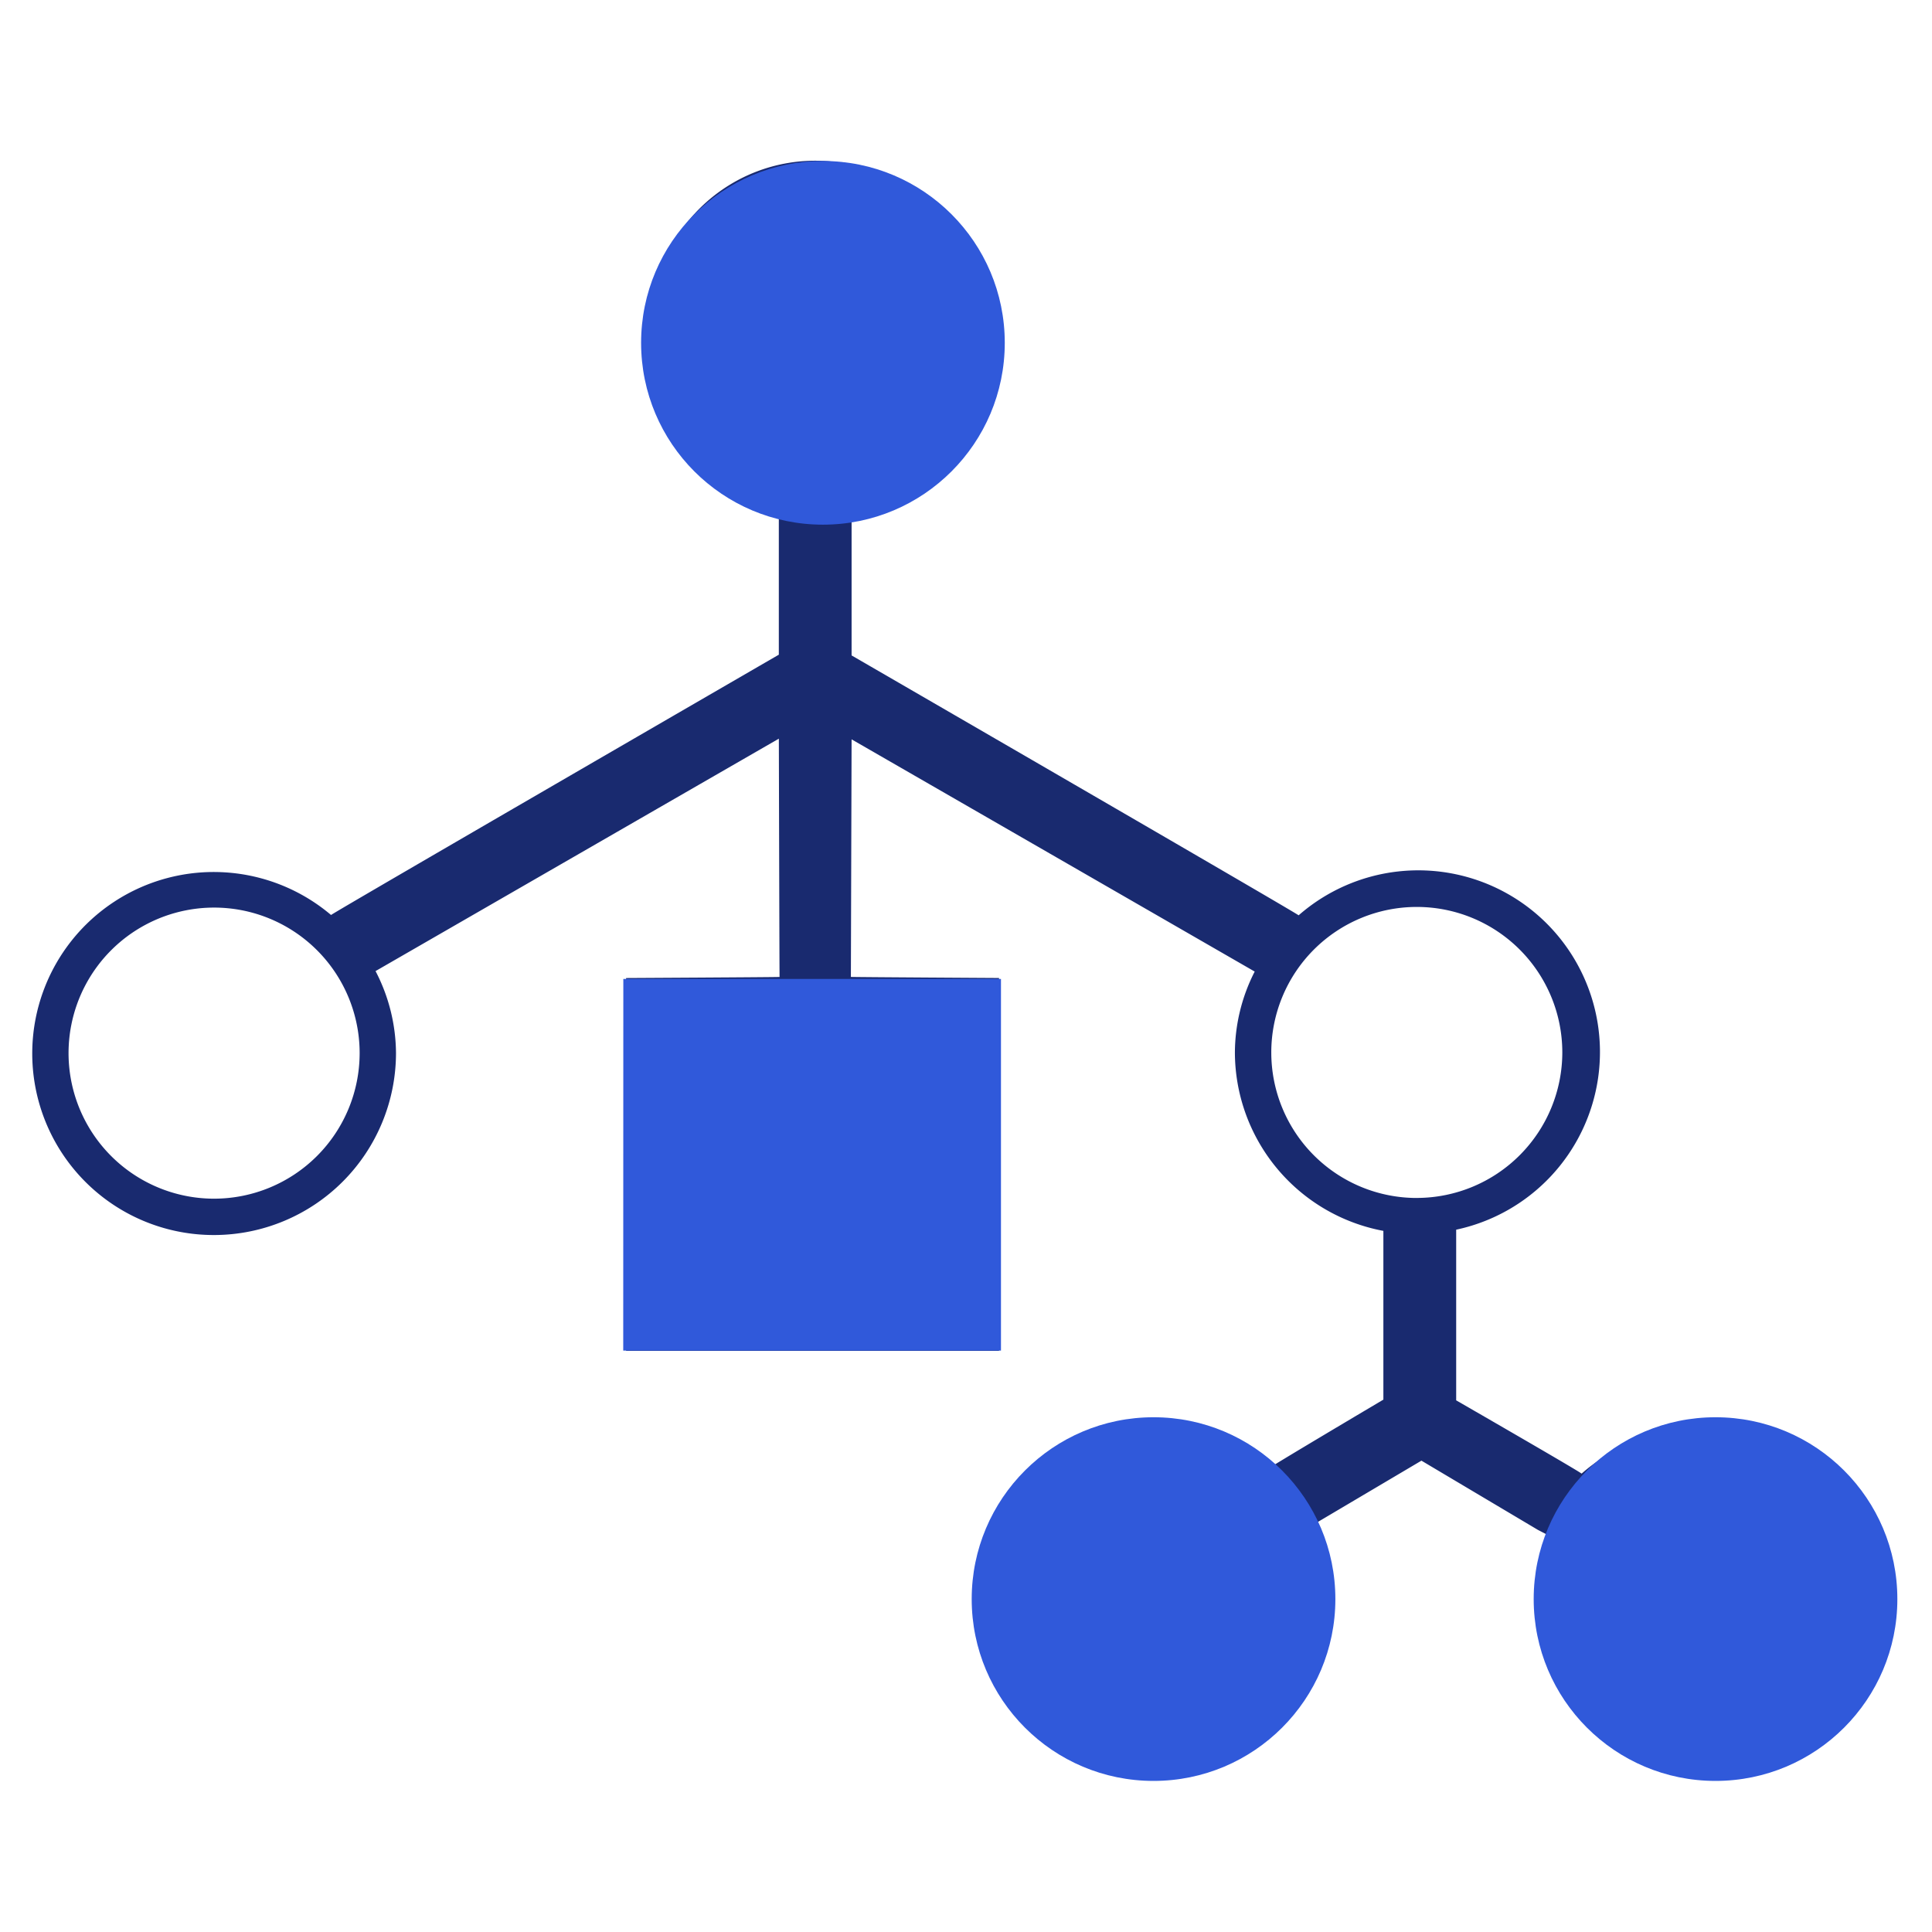
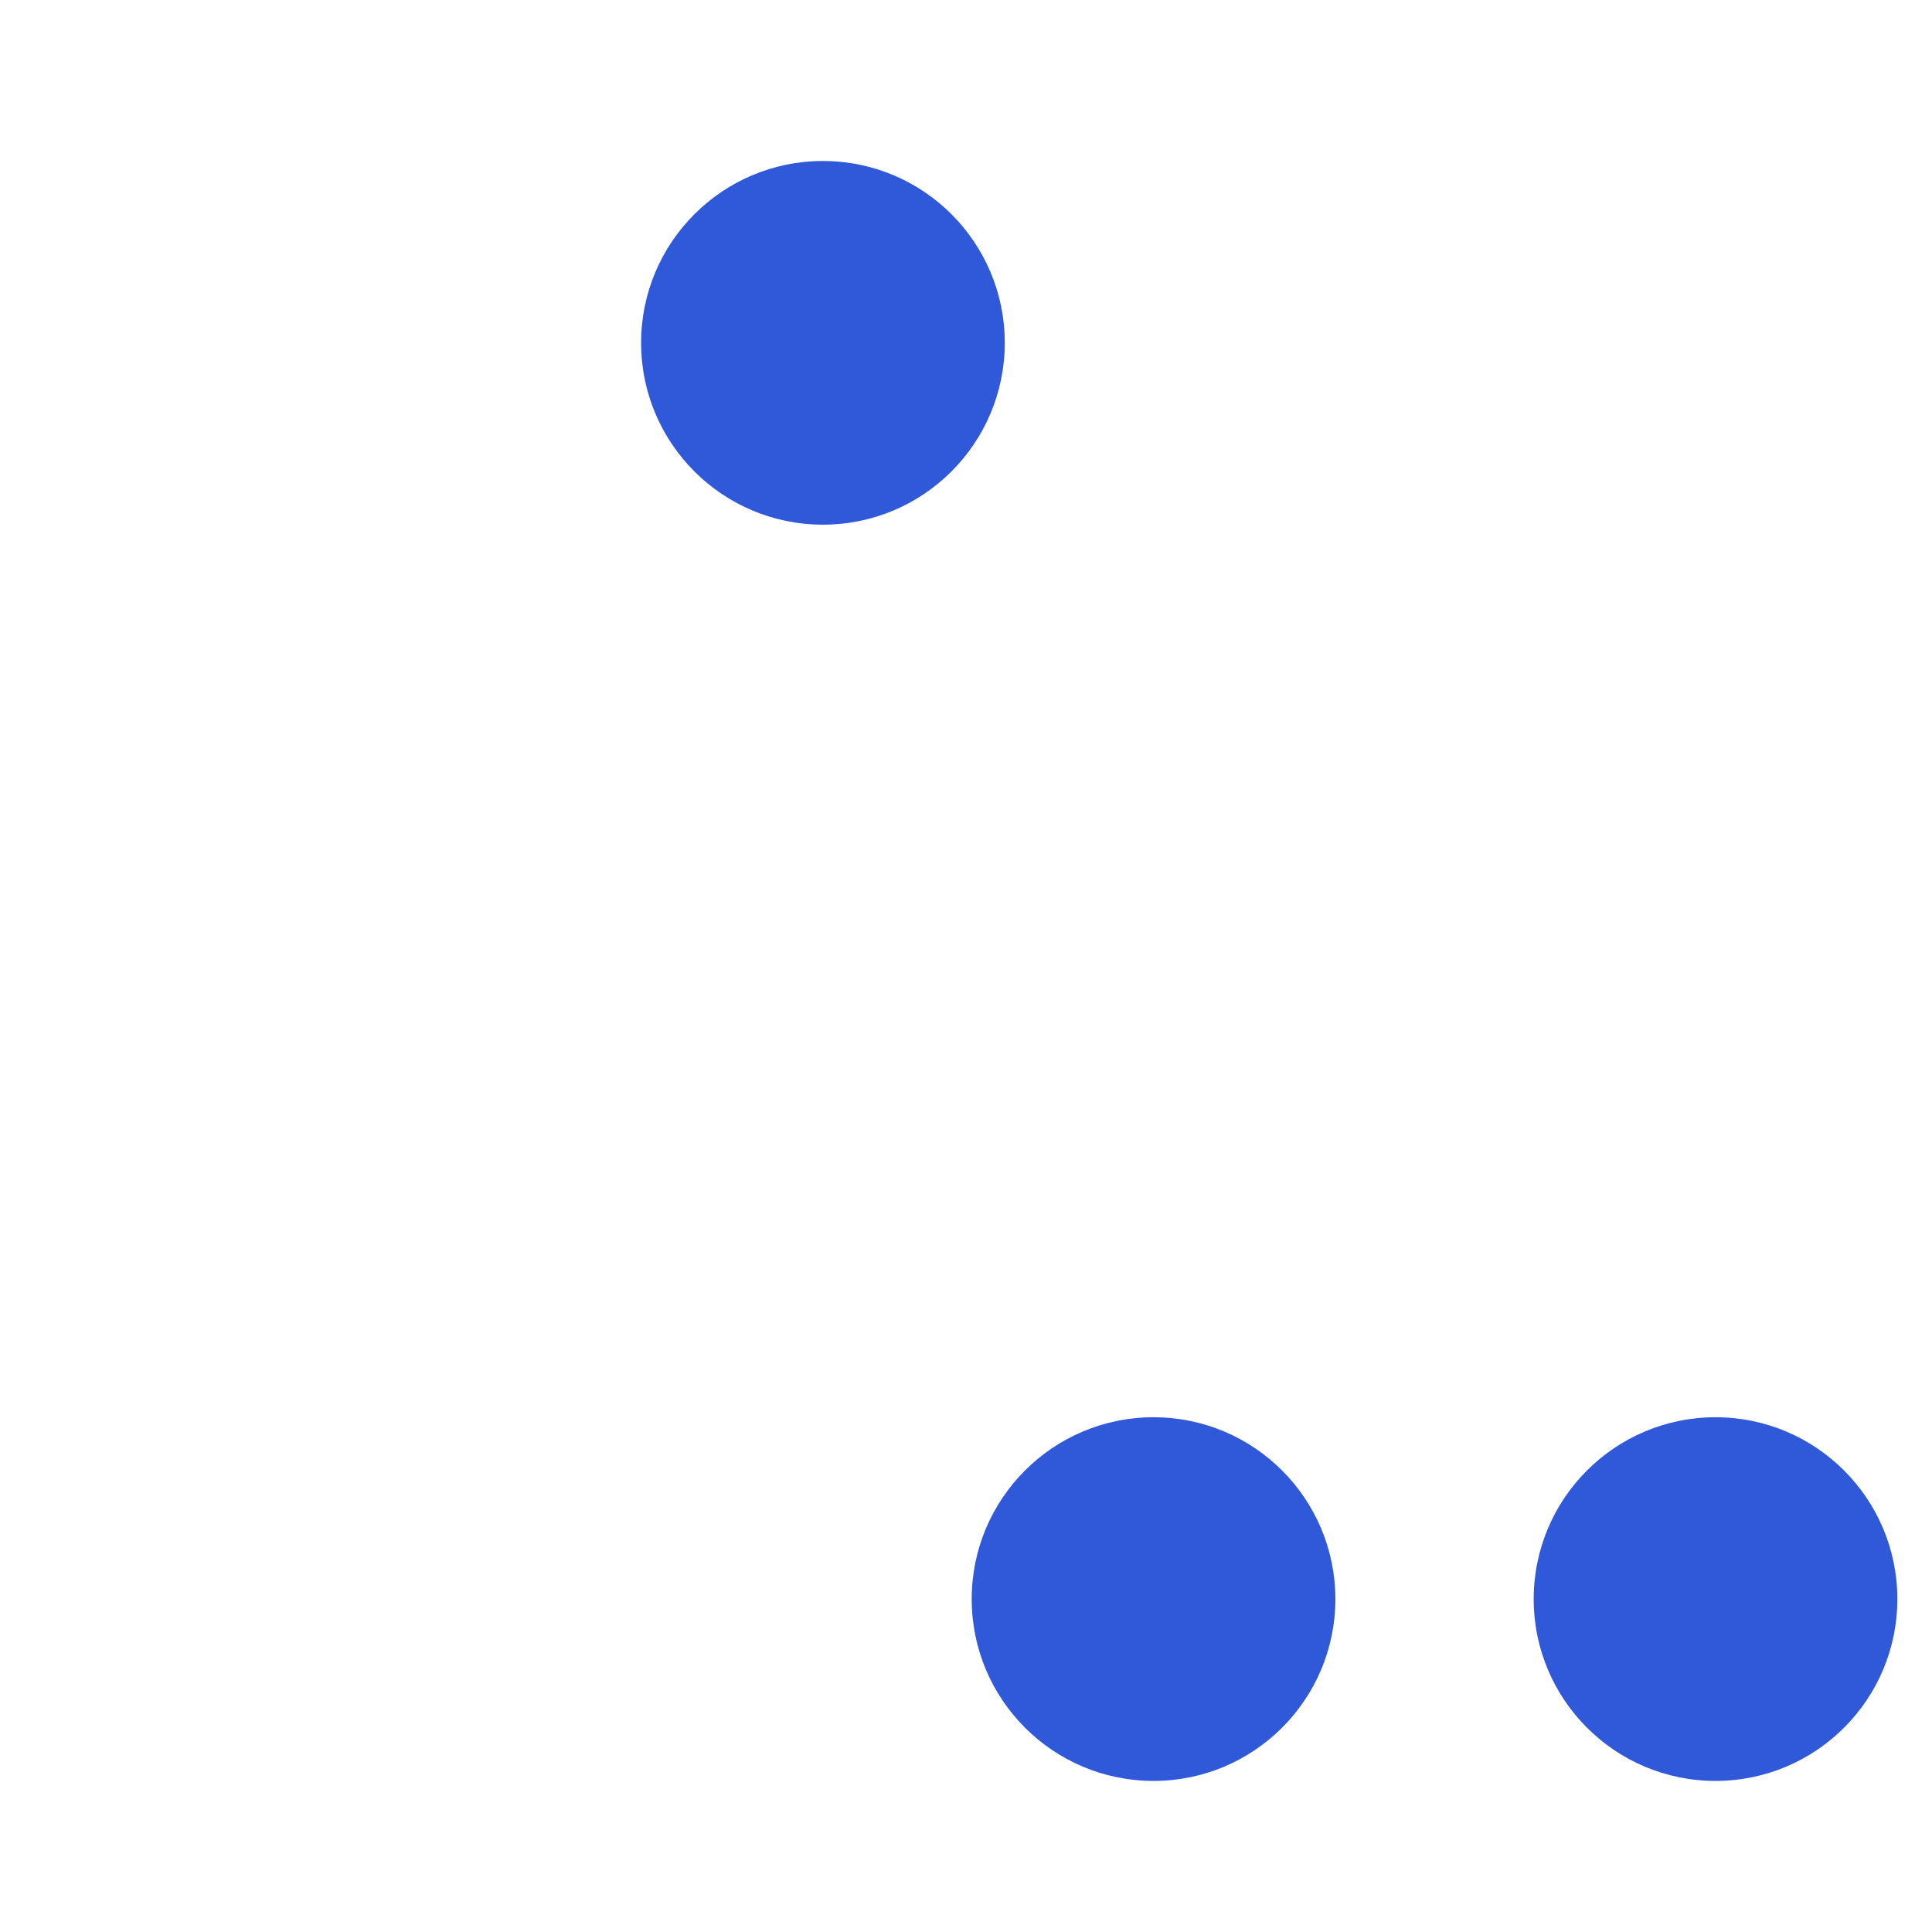
<svg xmlns="http://www.w3.org/2000/svg" width="60" height="60" viewBox="0 0 60 60">
  <g id="Fast_classification" data-name="Fast  classification" transform="translate(-93 -2064)">
    <rect id="Rectangle_3135" data-name="Rectangle 3135" width="60" height="60" transform="translate(93 2064)" fill="none" />
    <g id="Group_13658" data-name="Group 13658" transform="translate(-0.582 1)">
      <g id="Group_13657" data-name="Group 13657" transform="translate(94.582 2068)">
        <g id="noun_Classification_tree_graph_1503816" data-name="noun_Classification tree graph_1503816">
-           <path id="Path_5919" data-name="Path 5919" d="M72.367,70.45A5.588,5.588,0,0,0,68.7,71.839c-.073-.075-3.895-2.276-3.895-2.276v-5.3A5.642,5.642,0,1,0,59.912,54.5c-.071-.076-13.883-8.071-13.883-8.071V41.106a5.084,5.084,0,1,0-2.26,0v5.3S29.932,54.418,29.863,54.49a5.637,5.637,0,1,0-3.632,9.939,5.656,5.656,0,0,0,5.649-5.649,5.582,5.582,0,0,0-.635-2.548L43.77,49.014s.018,7.361.022,7.4c-.039.008-4.766.034-4.766.034V68.026H50.607V56.447s-4.562-.027-4.6-.034c0-.037.022-7.378.022-7.378l12.519,7.212a5.567,5.567,0,0,0-.615,2.511A5.651,5.651,0,0,0,62.544,64.3v5.241s-3.636,2.153-3.7,2.225a5.6,5.6,0,0,0-3.632-1.36c-3.116,0,5.649,8.765,5.649,5.649a5.584,5.584,0,0,0-.635-2.548l3.5-2.071,3.617,2.15s10.682,5.626,10.682,2.51A5.658,5.658,0,0,0,72.367,70.45ZM26.232,63.3a4.52,4.52,0,1,1,4.519-4.52A4.524,4.524,0,0,1,26.232,63.3Zm37.35-.022a4.519,4.519,0,1,1,4.519-4.52A4.524,4.524,0,0,1,63.582,63.277Z" transform="translate(-20.582 -31.074)" fill="#192a6f" />
-         </g>
+           </g>
        <circle id="Ellipse_54" data-name="Ellipse 54" cx="5.647" cy="5.647" r="5.647" transform="translate(18.91)" fill="#3059da" />
        <circle id="Ellipse_55" data-name="Ellipse 55" cx="5.647" cy="5.647" r="5.647" transform="translate(29.177 39.014)" fill="#3059da" />
        <circle id="Ellipse_56" data-name="Ellipse 56" cx="5.647" cy="5.647" r="5.647" transform="translate(46.63 39.014)" fill="#3059da" />
-         <path id="Path_5920" data-name="Path 5920" d="M1925.372,3128H1937.1v11.542h-11.731Z" transform="translate(-1907.014 -3102.598)" fill="#3059da" />
      </g>
    </g>
  </g>
</svg>